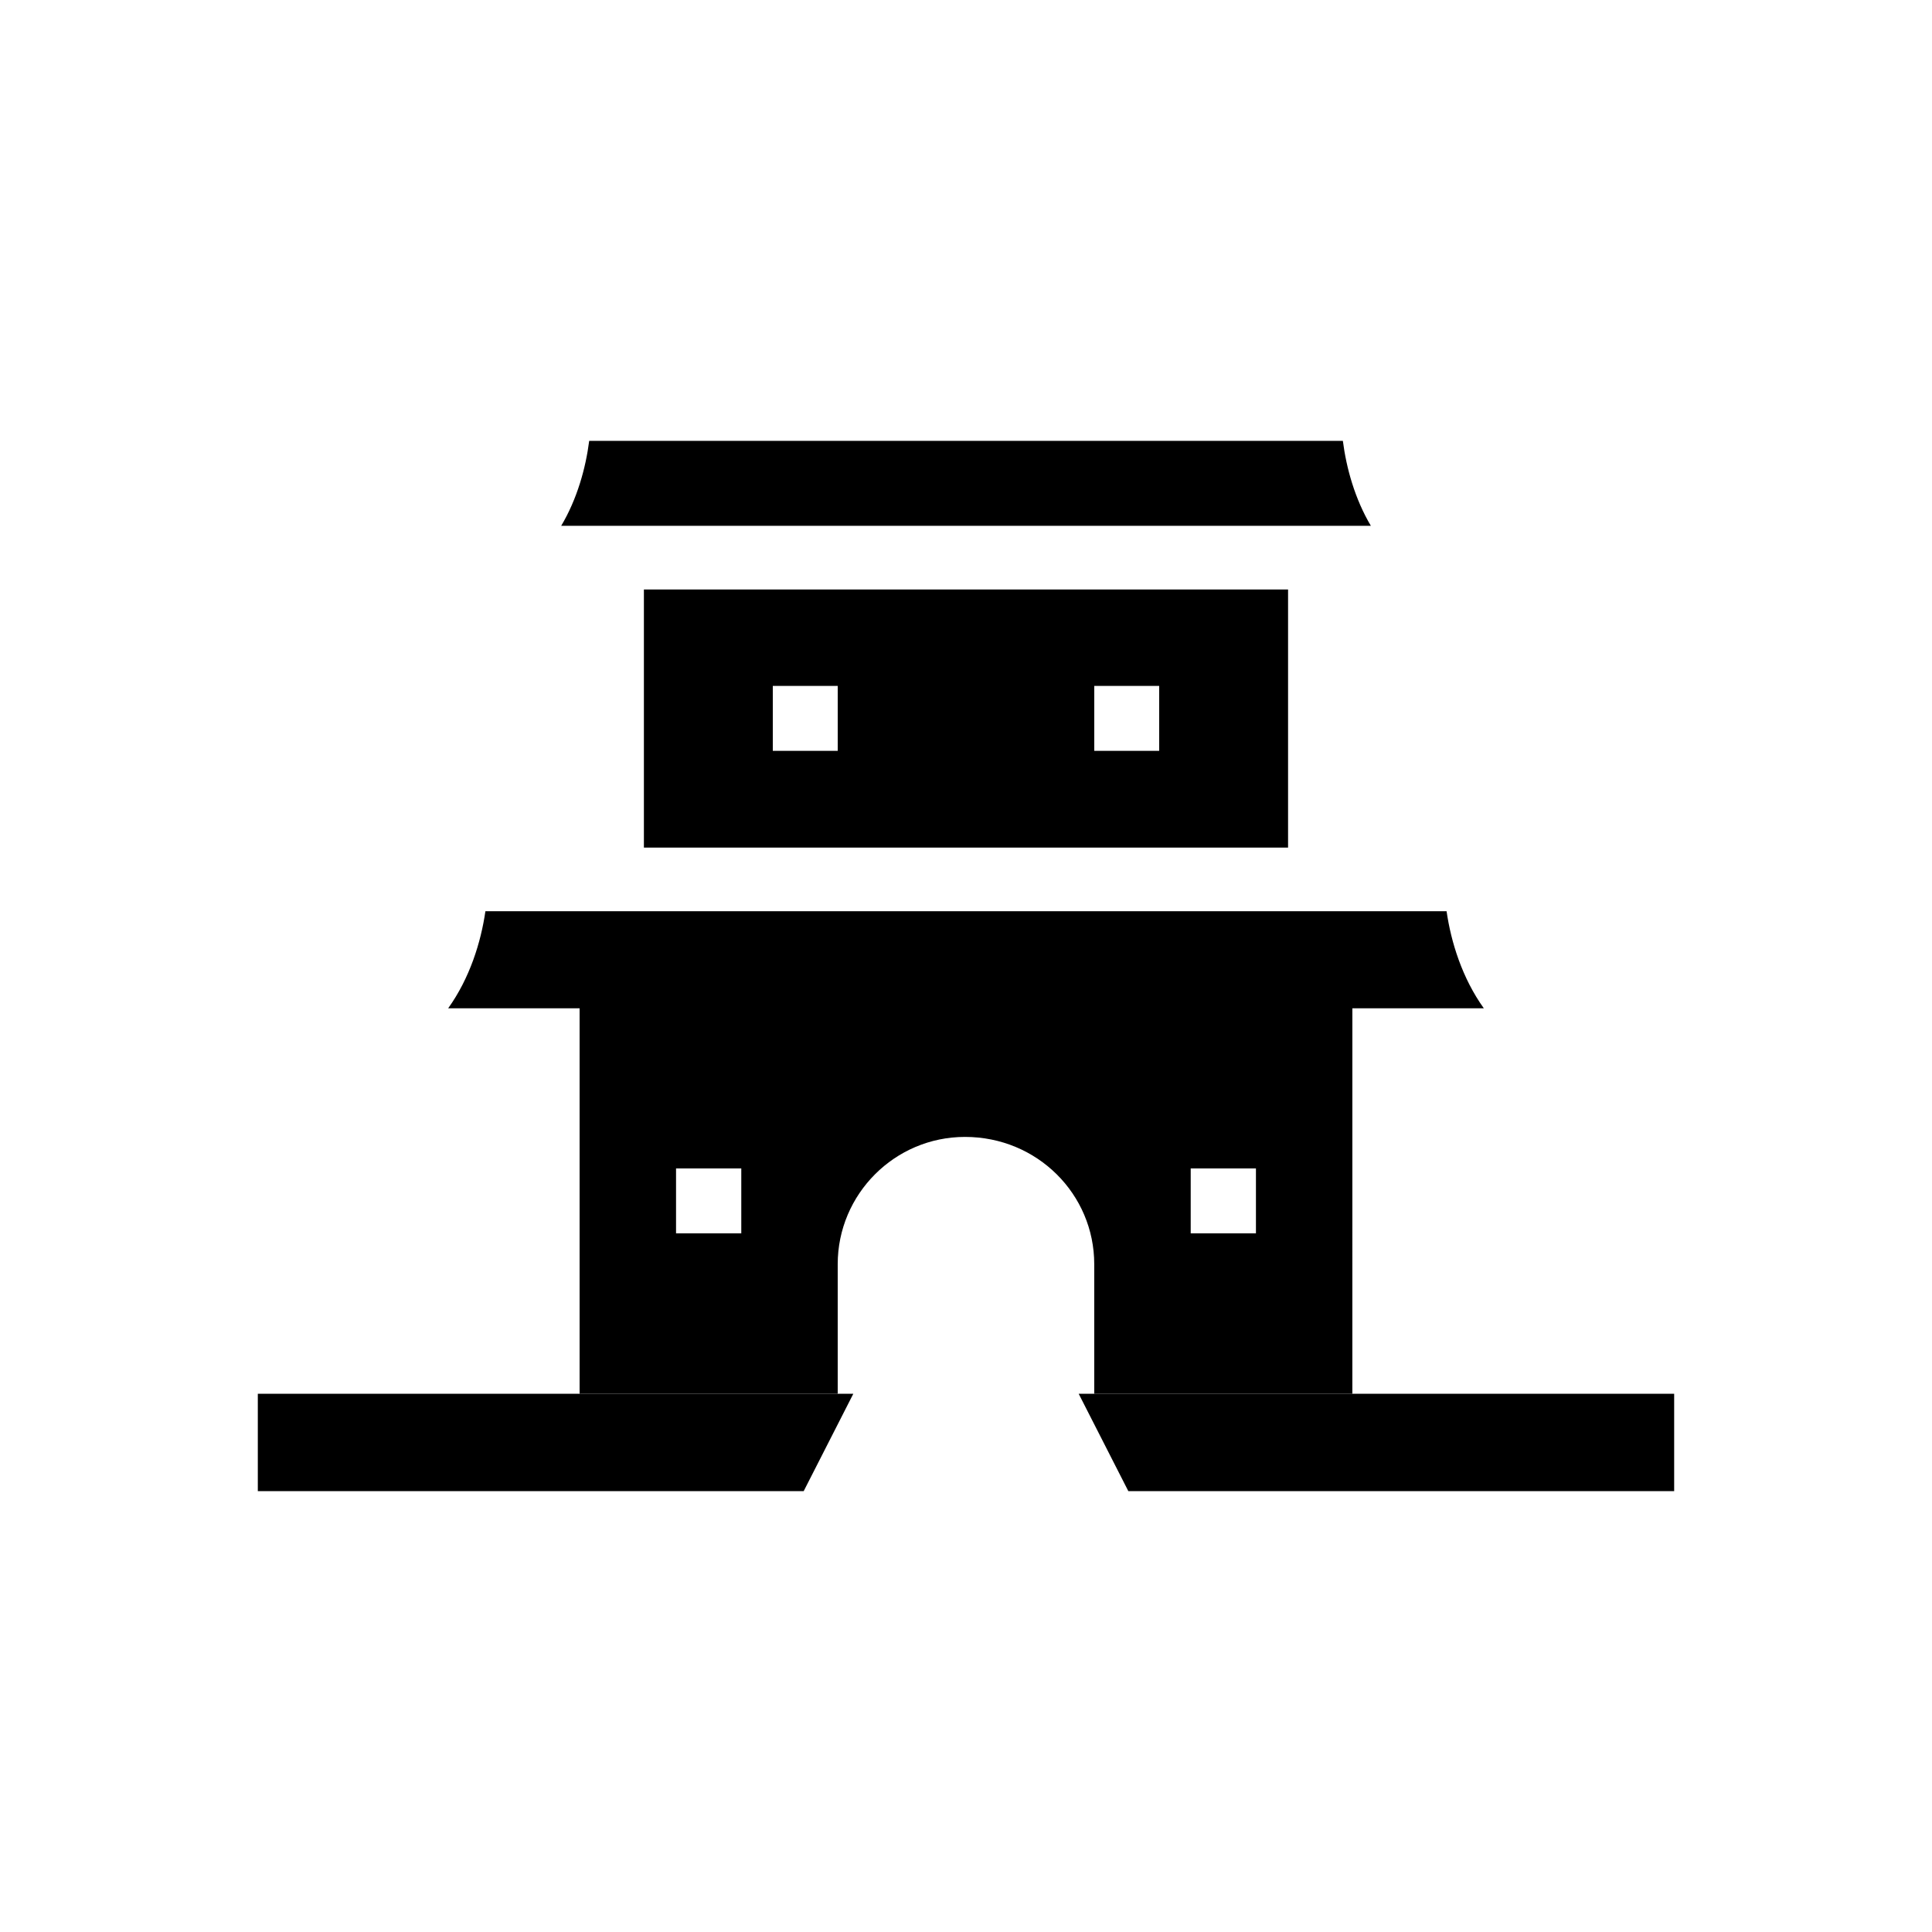
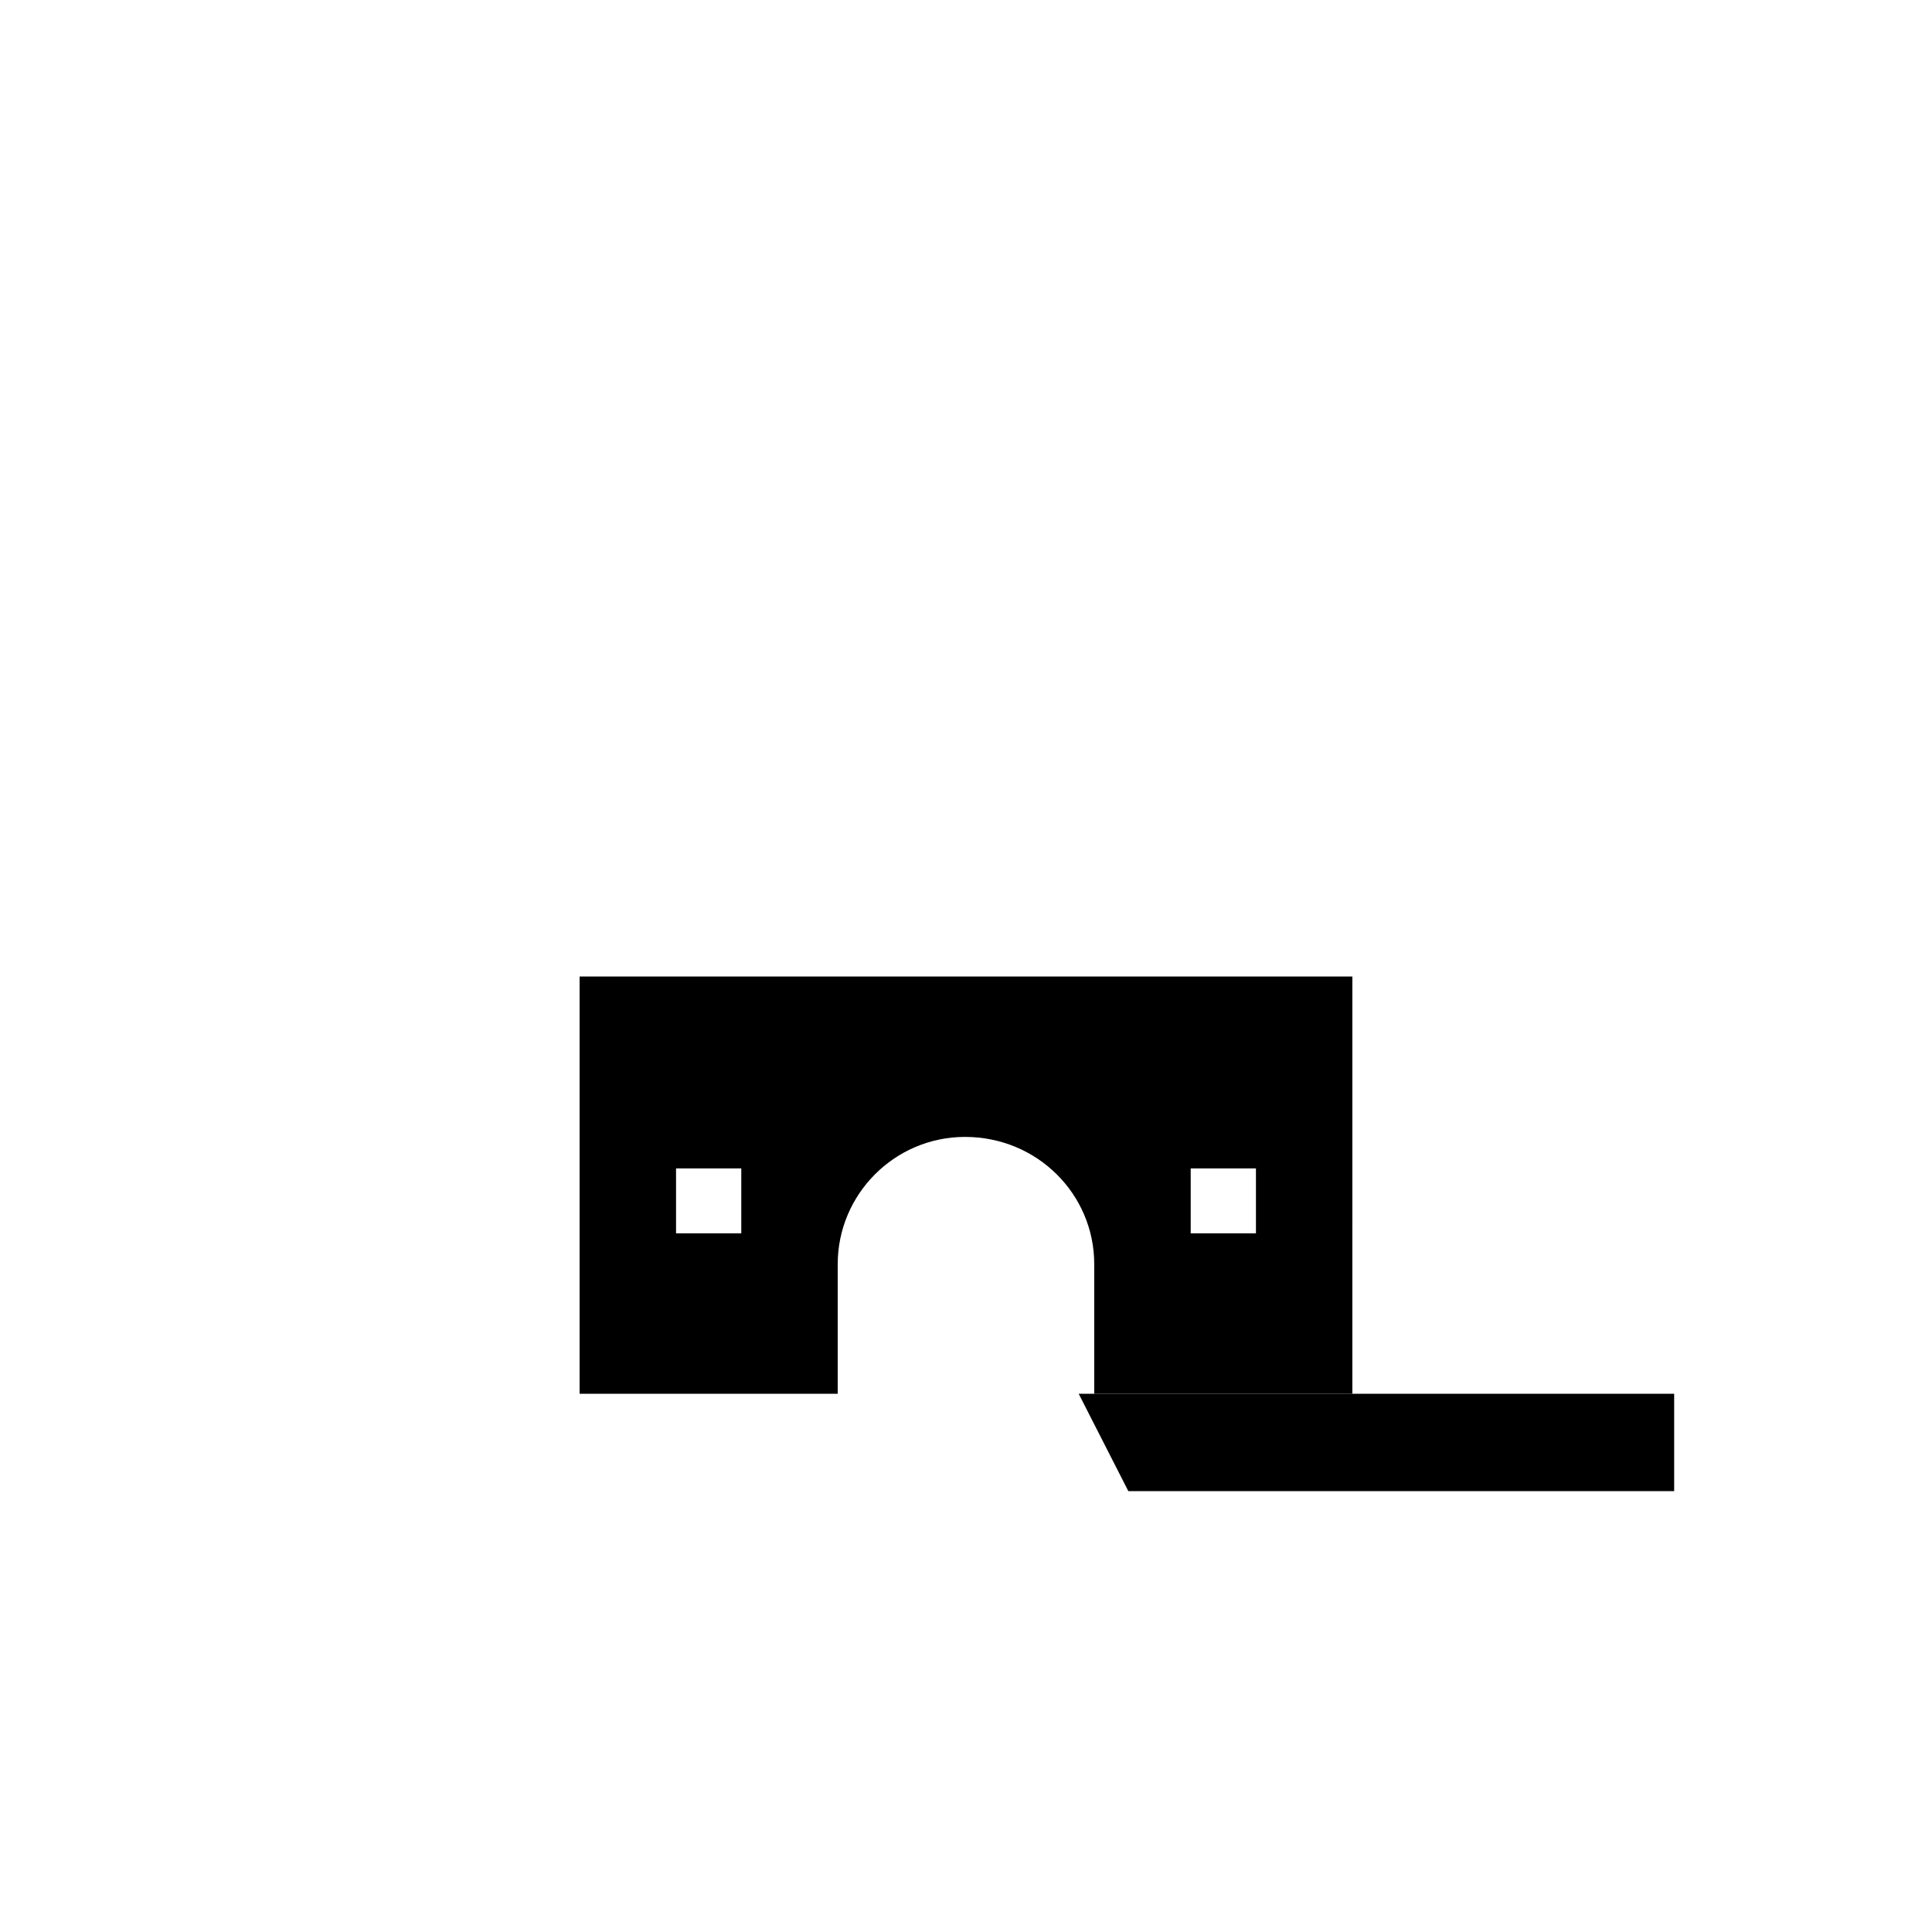
<svg xmlns="http://www.w3.org/2000/svg" fill="#000000" width="800px" height="800px" version="1.1" viewBox="144 144 512 512">
  <g>
-     <path d="m370.14 513.36-13.156 25.809h-144.66v-25.809z" />
    <path d="m587.67 513.36v25.809h-144.65l-13.16-25.809z" />
    <path d="m297.6 402.78v110.58h68.402v-34.328c0-18.555 15.098-33.738 33.738-33.738 19.148 0 34.246 15.184 34.246 33.738v34.328h68.402l0.004-110.58zm42.848 68.066h-17.289v-17.207h17.289zm136.39 0h-17.289v-17.207h17.289z" />
-     <path d="m314.64 300.22v68.402h170.71v-68.402zm51.367 42.762h-17.207v-17.207h17.207zm85.188 0h-17.207v-17.207h17.207z" />
-     <path d="m537.23 411.21h-274.46c5.734-8.012 8.688-17.543 9.867-25.727h254.72c1.184 8.184 4.133 17.715 9.871 25.727z" />
-     <path d="m507.29 283.35h-214.57c4.219-7.086 6.496-15.266 7.422-22.52h199.73c0.93 7.254 3.207 15.434 7.422 22.52z" />
  </g>
</svg>